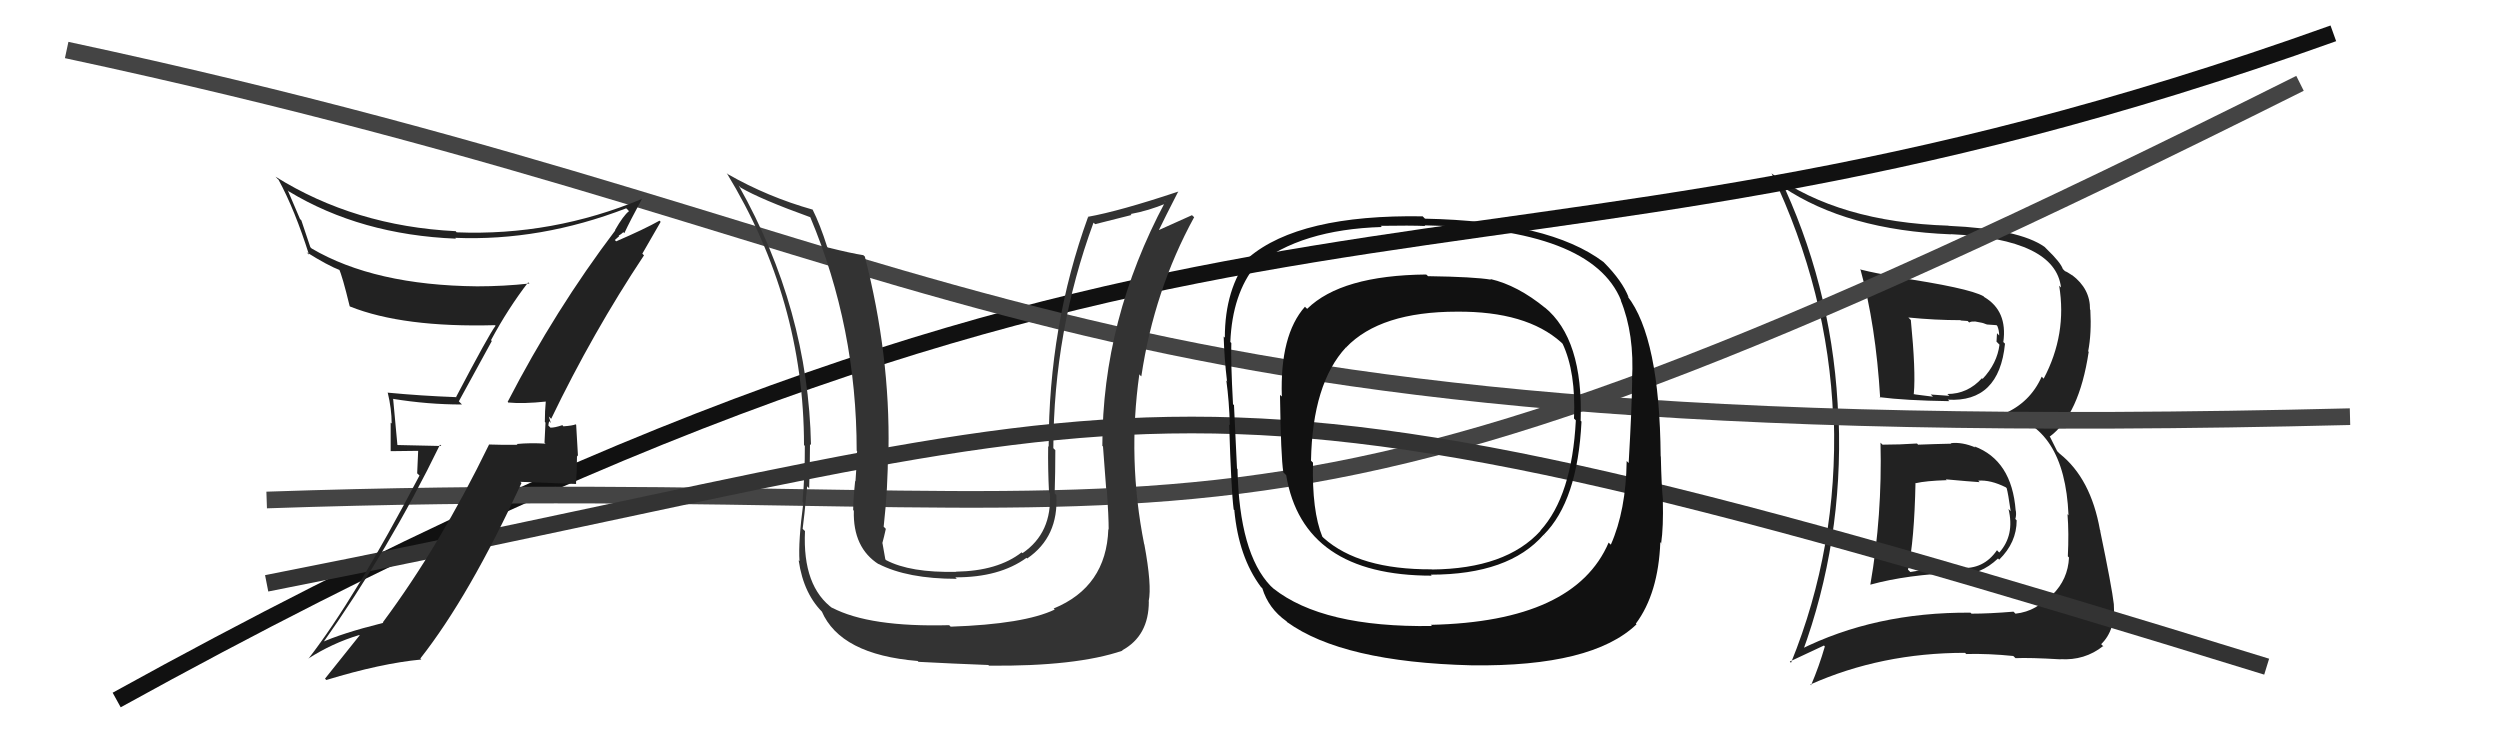
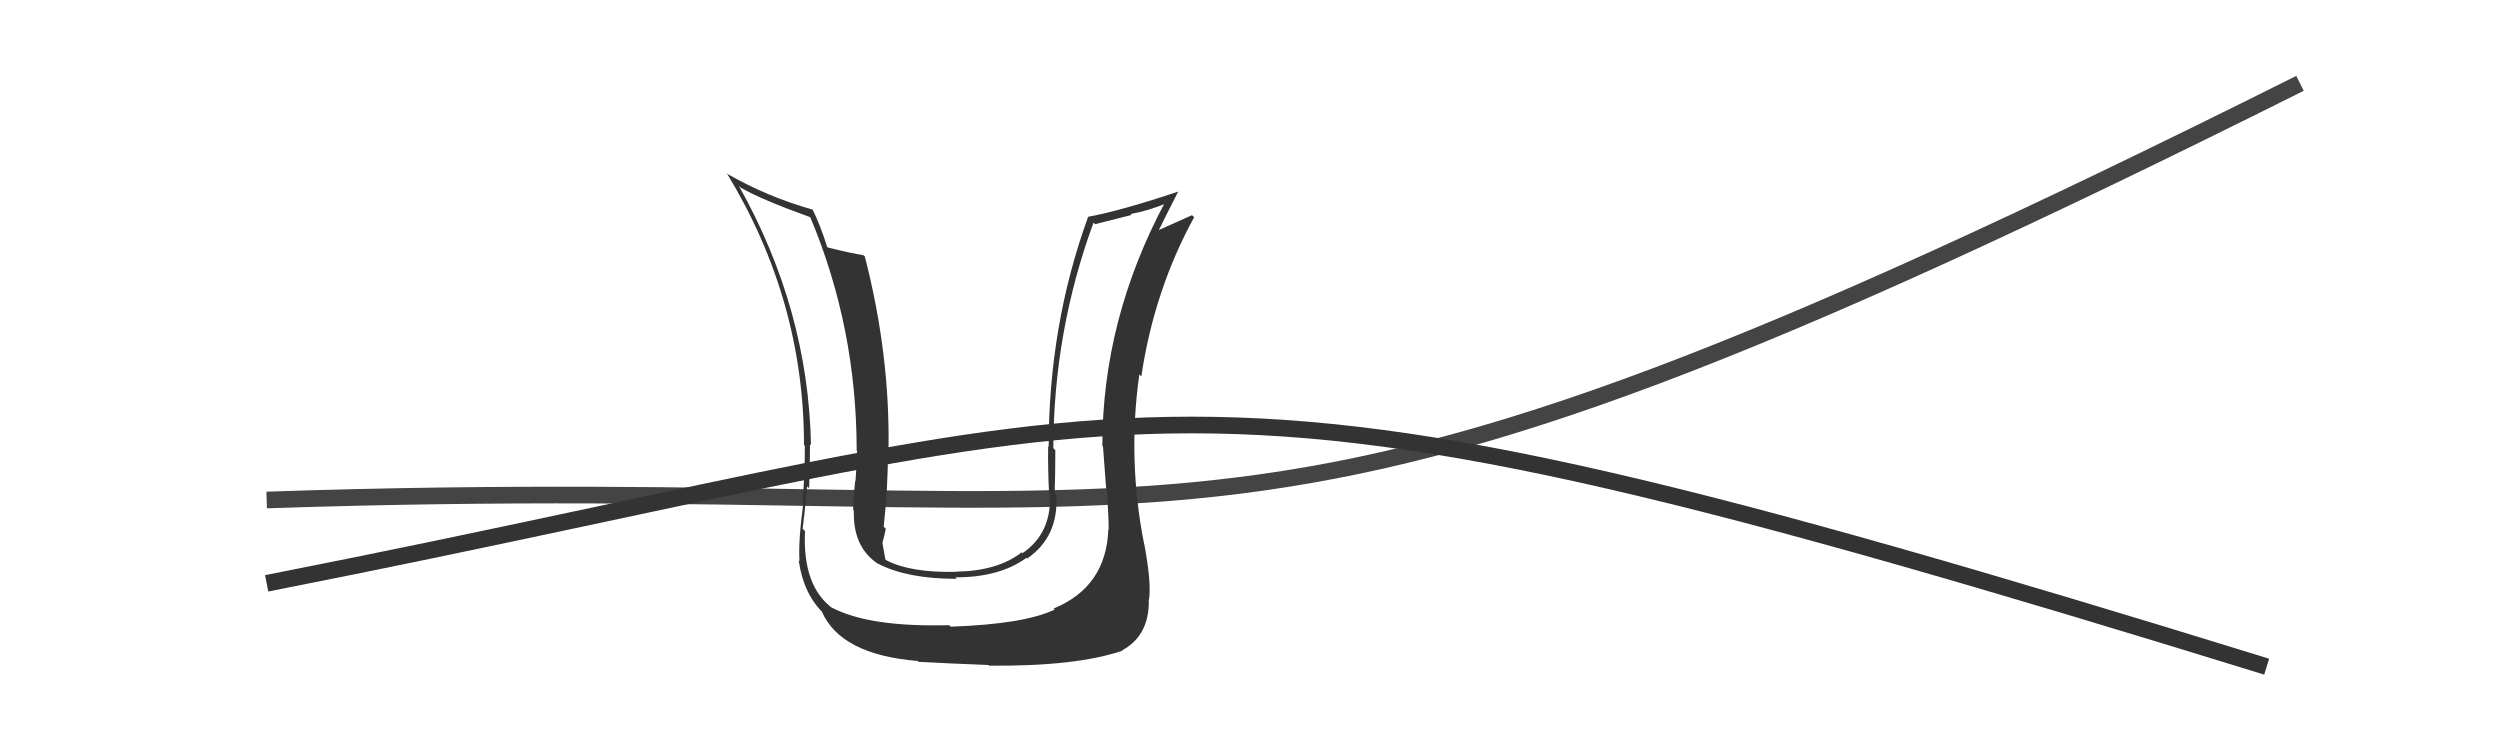
<svg xmlns="http://www.w3.org/2000/svg" width="150" height="44" viewBox="0,0,150,44">
-   <path fill="#222" d="M113.02 26.74L112.90 26.63L112.83 26.56Q112.94 30.93 112.22 35.08L112.13 35.00L112.22 35.08Q114.43 34.47 117.51 34.36L117.55 34.40L117.59 34.44Q118.81 34.52 119.88 33.51L119.85 33.48L119.95 33.58Q121.00 32.55 121.00 31.22L121.07 31.29L120.92 31.14Q120.99 30.91 120.95 30.64L120.88 30.58L120.94 30.63Q120.71 27.62 118.46 26.78L118.64 26.96L118.53 26.85Q117.73 26.51 117.05 26.59L117.05 26.58L117.08 26.62Q116.11 26.64 115.08 26.68L115.06 26.65L115.02 26.61Q113.98 26.68 112.95 26.68ZM111.61 16.12L111.69 16.20L111.62 16.14Q112.55 19.50 112.81 23.88L112.84 23.90L112.77 23.83Q114.30 24.03 116.96 24.07L116.96 24.06L116.87 23.98Q119.95 24.16 120.30 20.62L120.14 20.47L120.20 20.52Q120.46 18.65 119.05 17.82L119.04 17.81L119.02 17.78Q118.12 17.27 113.70 16.62L113.60 16.51L113.66 16.57Q112.58 16.41 111.67 16.18ZM107.95 39.00L108.01 39.06L108.13 39.18Q110.59 32.50 110.32 25.12L110.29 25.08L110.30 25.10Q110.04 17.83 107.11 11.35L107.07 11.31L106.97 11.22Q110.82 13.81 117.04 14.06L117.05 14.06L117.04 14.05Q123.32 14.35 123.66 17.25L123.64 17.23L123.55 17.14Q124.03 20.06 122.62 22.72L122.64 22.74L122.50 22.60Q121.81 24.16 120.21 24.84L120.12 24.75L120.19 24.82Q123.88 25.54 124.11 30.90L124.13 30.93L124.05 30.85Q124.14 31.97 124.07 33.38L124.17 33.48L124.14 33.45Q124.08 34.76 123.14 35.69L123.11 35.65L123.06 35.60Q122.26 36.67 120.93 36.82L120.82 36.71L120.80 36.70Q119.36 36.82 118.29 36.82L118.33 36.86L118.23 36.76Q112.49 36.72 107.96 39.00ZM120.83 39.40L120.82 39.38L120.93 39.49Q121.76 39.45 123.63 39.56L123.72 39.65L123.62 39.55Q125.08 39.64 126.18 38.77L126.24 38.82L126.07 38.65Q126.94 37.81 126.83 36.25L126.91 36.34L126.83 36.25Q126.72 35.27 126.00 31.80L126.13 31.94L126.00 31.81Q125.45 28.70 123.58 27.22L123.43 27.07L123.01 26.23L122.98 26.20Q124.75 24.89 125.32 21.12L125.35 21.14L125.29 21.08Q125.50 20.00 125.42 18.59L125.47 18.64L125.40 18.57Q125.42 17.33 124.32 16.50L124.32 16.49L124.35 16.53Q124.01 16.30 123.90 16.27L123.83 16.20L123.77 16.14Q123.64 15.75 122.81 14.95L122.67 14.81L122.67 14.81Q121.15 13.74 116.92 13.55L116.98 13.61L116.91 13.54Q110.34 13.33 106.34 10.44L106.30 10.40L106.29 10.39Q109.69 17.51 109.99 25.05L110.04 25.10L110.03 25.09Q110.28 32.84 107.46 39.77L107.39 39.69L109.44 38.73L109.49 38.79Q109.15 39.97 108.66 41.12L108.68 41.13L108.62 41.07Q112.88 39.17 117.90 39.17L118.05 39.31L117.98 39.24Q119.35 39.21 120.80 39.36ZM118.77 28.92L118.73 28.88L118.69 28.84Q119.43 28.78 120.35 29.24L120.39 29.28L120.40 29.29Q120.49 29.61 120.64 30.67L120.67 30.70L120.51 30.54Q120.89 32.10 119.96 33.15L119.89 33.09L119.82 33.01Q119.01 34.19 117.60 34.07L117.55 34.01L115.95 34.02L116.01 34.08Q115.34 34.21 114.62 34.32L114.50 34.20L114.48 34.19Q114.86 32.43 114.93 28.96L114.87 28.90L114.95 28.99Q115.55 28.85 116.80 28.81L116.85 28.86L116.75 28.76Q118.17 28.89 118.78 28.93ZM117.77 19.35L117.65 19.23L118.06 19.26L118.15 19.35Q118.29 19.27 118.48 19.30L118.46 19.28L118.93 19.37L119.22 19.47L119.79 19.51L119.84 19.56Q119.95 19.82 119.95 20.13L119.82 19.99L119.79 20.50L119.97 20.68Q119.83 21.80 118.96 22.73L118.97 22.75L118.92 22.69Q118.06 23.64 116.84 23.64L116.95 23.74L116.96 23.75Q115.84 23.67 115.84 23.67L115.96 23.78L115.97 23.80Q114.51 23.63 114.85 23.63L114.90 23.68L114.83 23.61Q114.95 22.25 114.65 19.20L114.61 19.16L114.50 19.05Q116.11 19.21 117.63 19.21Z" />
-   <path d="M7 42 C74 5,87 21,140 2" stroke="#111" fill="none" />
  <path d="M16 30 C75 28,72 38,138 5" stroke="#444" fill="none" />
-   <path d="M4 3 C60 15,61 27,141 25" stroke="#444" fill="none" />
  <path d="M16 35 C72 24,68 19,136 40" stroke="#333" fill="none" />
-   <path fill="#333" d="M66.48 31.74L66.48 31.73L66.50 31.75Q66.38 35.21 63.22 36.51L63.37 36.66L63.29 36.57Q61.46 37.45 57.04 37.60L57.00 37.56L56.95 37.51Q52.17 37.64 49.92 36.46L50.01 36.55L50.01 36.54Q48.14 35.21 48.30 31.86L48.25 31.82L48.16 31.73Q48.24 31.16 48.43 29.18L48.56 29.30L48.55 29.30Q48.60 27.64 48.60 26.65L48.67 26.71L48.66 26.71Q48.50 18.56 44.32 11.13L44.45 11.27L44.43 11.25Q45.64 11.96 48.61 13.03L48.54 12.95L48.62 13.04Q51.40 19.66 51.40 27.04L51.51 27.16L51.42 27.07Q51.42 27.68 51.33 28.86L51.37 28.90L51.31 28.85Q51.19 29.99 51.19 30.60L51.20 30.61L51.23 30.65Q51.17 32.87 52.73 33.86L52.88 34.01L52.70 33.83Q54.44 34.73 57.41 34.73L57.37 34.69L57.32 34.64Q59.96 34.65 61.59 33.47L61.67 33.55L61.63 33.51Q63.53 32.21 63.38 29.70L63.29 29.61L63.28 29.60Q63.32 28.34 63.32 27.01L63.28 26.97L63.20 26.89Q63.22 19.87 65.61 13.36L65.71 13.45L67.89 12.90L67.84 12.84Q68.90 12.65 70.00 12.19L69.82 12.01L69.92 12.10Q66.14 19.17 66.14 26.75L66.10 26.71L66.18 26.79Q66.24 27.69 66.37 29.32L66.30 29.25L66.41 29.36Q66.52 30.98 66.52 31.78ZM68.66 32.66L68.68 32.68L68.65 32.65Q67.64 27.56 68.36 22.46L68.43 22.54L68.48 22.58Q69.25 17.41 71.65 13.03L71.58 12.97L71.52 12.91Q70.89 13.19 69.45 13.84L69.49 13.89L69.49 13.89Q69.89 13.06 70.69 11.50L70.75 11.57L70.68 11.50Q67.17 12.67 65.27 13.01L65.37 13.12L65.28 13.03Q62.92 19.53 62.92 26.80L62.88 26.77L62.89 26.78Q62.87 28.12 62.94 29.53L63.11 29.69L62.99 29.57Q63.14 31.97 61.35 33.19L61.44 33.28L61.30 33.14Q59.87 34.26 57.36 34.30L57.43 34.37L57.37 34.31Q54.61 34.37 53.17 33.61L53.21 33.65L53.12 33.56Q53.03 33.05 52.95 32.60L53.05 32.69L52.94 32.59Q53.04 32.23 53.15 31.73L53.04 31.62L53.02 31.60Q53.28 29.30 53.28 26.98L53.35 27.06L53.31 27.02Q53.41 21.29 51.89 15.39L51.82 15.33L51.80 15.31Q51.08 15.20 49.68 14.85L49.70 14.88L49.63 14.81Q49.21 13.48 48.75 12.56L48.74 12.55L48.77 12.58Q46.07 11.82 43.67 10.45L43.64 10.42L43.60 10.38Q48.24 17.99 48.24 26.71L48.27 26.73L48.29 26.75Q48.30 28.40 48.15 30.11L48.19 30.16L48.20 30.17Q47.89 32.49 47.97 33.67L47.99 33.68L47.92 33.62Q48.22 35.70 49.47 36.85L49.41 36.78L49.30 36.67Q50.42 39.28 55.07 39.66L55.06 39.66L55.11 39.71Q57.17 39.82 59.30 39.90L59.34 39.94L59.34 39.94Q64.57 39.99 67.35 39.04L67.48 39.16L67.33 39.02Q68.93 38.15 68.93 36.09L68.96 36.12L68.92 36.08Q69.12 35.14 68.66 32.66Z" />
-   <path fill="#111" d="M92.83 18.59L92.82 18.58L92.72 18.48Q91.06 17.12 89.42 16.74L89.56 16.88L89.46 16.78Q88.46 16.61 85.68 16.57L85.62 16.51L85.57 16.47Q80.48 16.52 78.43 18.53L78.34 18.45L78.30 18.40Q76.79 20.10 76.91 23.79L76.85 23.74L76.80 23.69Q76.85 27.39 77.00 28.34L77.03 28.37L77.17 28.51Q78.18 34.54 85.91 34.54L85.90 34.54L85.85 34.48Q90.53 34.48 92.62 32.08L92.74 32.20L92.62 32.09Q94.66 30.05 94.89 25.29L94.84 25.25L94.84 25.24Q95.00 20.33 92.67 18.43ZM85.93 37.57L85.92 37.56L85.92 37.56Q79.36 37.66 76.39 35.30L76.33 35.24L76.24 35.16Q74.36 33.20 74.25 28.14L74.08 27.97L74.22 28.11Q74.20 27.59 74.04 24.32L74.05 24.32L73.98 24.25Q73.84 21.64 73.88 20.58L73.78 20.48L73.82 20.52Q73.94 17.63 75.35 15.91L75.43 15.99L75.37 15.94Q78.04 13.77 82.91 13.62L82.92 13.63L82.84 13.55Q84.64 13.52 85.52 13.56L85.52 13.56L85.47 13.52Q95.52 13.70 97.27 18.04L97.20 17.97L97.24 18.01Q98.08 20.06 97.92 22.81L97.93 22.81L97.93 22.81Q97.91 24.50 97.72 27.78L97.75 27.81L97.60 27.66Q97.56 30.63 96.65 32.68L96.51 32.55L96.52 32.55Q94.49 37.30 85.85 37.49ZM98.15 37.42L98.32 37.59L98.15 37.42Q99.50 35.61 99.62 32.53L99.80 32.72L99.67 32.59Q99.81 31.62 99.77 30.02L99.70 29.95L99.78 30.03Q99.69 29.22 99.65 27.39L99.71 27.45L99.64 27.38Q99.58 20.24 97.64 17.76L97.61 17.74L97.72 17.84Q97.34 16.86 96.24 15.75L96.23 15.74L96.21 15.72Q92.96 13.27 85.50 13.12L85.47 13.09L85.36 12.98Q77.97 12.86 74.92 15.45L74.92 15.44L74.94 15.46Q73.49 17.33 73.49 20.26L73.61 20.38L73.42 20.19Q73.46 21.53 73.62 22.86L73.68 22.93L73.58 22.83Q73.75 24.06 73.79 25.51L73.69 25.41L73.75 25.47Q73.87 29.39 74.02 30.57L74.11 30.66L74.06 30.62Q74.32 33.42 75.65 35.21L75.74 35.30L75.74 35.30Q76.11 36.51 77.18 37.27L77.31 37.40L77.22 37.32Q80.55 39.73 88.31 39.92L88.18 39.79L88.31 39.92Q95.53 40.01 98.19 37.46ZM94.47 25.14L94.61 25.28L94.55 25.22Q94.32 29.75 92.42 31.84L92.47 31.89L92.43 31.85Q90.36 34.13 85.91 34.17L85.92 34.18L85.90 34.16Q81.55 34.18 79.42 32.28L79.37 32.23L79.34 32.20Q78.71 30.66 78.78 27.76L78.65 27.63L78.66 27.64Q78.75 23.01 80.76 20.84L80.91 20.98L80.77 20.84Q82.82 18.70 87.42 18.70L87.52 18.79L87.42 18.70Q91.58 18.67 93.67 20.54L93.82 20.69L93.75 20.61Q94.56 22.33 94.44 25.11Z" />
-   <path fill="#222" d="M30.46 24.11L30.58 24.23L30.49 24.15Q31.38 24.24 32.79 24.09L32.74 24.03L32.75 24.04Q32.69 24.67 32.69 25.31L32.73 25.36L32.67 26.56L32.73 26.62Q31.84 26.56 31.00 26.64L31.08 26.71L31.05 26.69Q30.19 26.70 29.35 26.67L29.31 26.62L29.35 26.66Q26.40 32.73 22.97 37.34L23.12 37.49L23.00 37.37Q20.47 38.00 19.18 38.60L19.21 38.64L19.28 38.71Q23.35 32.96 26.40 26.68L26.48 26.76L23.79 26.70L23.85 26.76Q23.71 25.28 23.59 23.95L23.68 24.04L23.57 23.93Q25.66 24.27 27.72 24.27L27.53 24.08L29.51 20.46L29.46 20.41Q30.47 18.53 31.69 16.94L31.70 16.95L31.77 17.01Q30.23 17.18 28.63 17.18L28.65 17.20L28.63 17.18Q22.47 17.12 18.70 14.91L18.62 14.83L18.08 13.22L18.00 13.14Q17.64 12.29 17.26 11.41L17.31 11.47L17.34 11.49Q21.65 14.09 27.36 14.32L27.46 14.42L27.31 14.27Q32.43 14.48 37.57 12.50L37.62 12.54L37.74 12.67Q37.40 12.93 36.90 13.81L37.02 13.93L36.92 13.82Q33.31 18.59 30.46 24.11ZM38.50 15.18L38.54 15.22L39.64 13.31L39.57 13.24Q38.64 13.76 36.97 14.48L36.89 14.40L37.15 14.17L37.12 14.14Q37.29 14.04 37.40 13.93L37.40 13.93L37.46 13.99Q37.80 13.26 38.52 11.93L38.47 11.88L38.53 11.93Q33.15 14.17 27.40 13.94L27.32 13.85L27.33 13.87Q21.29 13.57 16.53 10.60L16.66 10.74L16.71 10.78Q17.70 12.61 18.54 15.28L18.54 15.28L18.39 15.13Q19.64 15.92 20.44 16.23L20.48 16.27L20.33 16.12Q20.53 16.51 20.98 18.37L20.98 18.37L21.00 18.39Q24.18 19.66 29.70 19.51L29.76 19.58L29.73 19.55Q29.35 20.04 27.37 23.81L27.34 23.78L27.39 23.83Q25.26 23.75 23.28 23.56L23.31 23.59L23.26 23.54Q23.50 24.54 23.50 25.41L23.44 25.36L23.44 27.07L25.09 27.05L25.03 28.40L25.17 28.53Q21.28 35.95 18.50 39.53L18.38 39.40L18.49 39.52Q19.93 38.59 21.56 38.10L21.60 38.14L21.58 38.12Q20.87 39.00 19.50 40.72L19.52 40.74L19.58 40.80Q22.85 39.80 25.28 39.57L25.24 39.53L25.22 39.51Q28.17 35.76 31.29 28.98L31.22 28.91L34.59 29.04L34.56 29.02Q34.62 28.24 34.62 27.32L34.68 27.39L34.57 25.49L34.54 25.46Q34.36 25.54 33.80 25.58L33.78 25.55L33.74 25.51Q33.30 25.66 33.03 25.66L33.00 25.63L32.90 25.53Q32.91 25.43 32.95 25.27L33.05 25.38L32.93 24.99L33.07 25.13Q35.56 19.96 38.64 15.32Z" />
+   <path fill="#333" d="M66.48 31.74L66.48 31.73L66.50 31.75Q66.38 35.21 63.22 36.51L63.37 36.66L63.29 36.57Q61.46 37.45 57.04 37.60L57.00 37.56L56.95 37.51Q52.17 37.64 49.92 36.46L50.01 36.55L50.01 36.54Q48.14 35.21 48.30 31.86L48.25 31.82L48.16 31.73Q48.24 31.16 48.43 29.18L48.56 29.30L48.55 29.30Q48.60 27.64 48.60 26.65L48.67 26.71L48.66 26.71Q48.50 18.56 44.32 11.13L44.45 11.27L44.43 11.25Q45.64 11.96 48.61 13.03L48.54 12.95L48.62 13.04Q51.40 19.66 51.40 27.04L51.51 27.16L51.42 27.07Q51.42 27.68 51.33 28.86L51.37 28.90L51.31 28.85Q51.19 29.99 51.19 30.60L51.20 30.61L51.23 30.65Q51.17 32.87 52.73 33.86L52.88 34.01L52.70 33.83Q54.44 34.73 57.41 34.73L57.37 34.69L57.32 34.64Q59.96 34.65 61.59 33.47L61.67 33.55L61.63 33.51Q63.53 32.21 63.38 29.70L63.29 29.61L63.28 29.60Q63.32 28.34 63.32 27.01L63.28 26.97L63.20 26.89Q63.22 19.87 65.61 13.36L65.71 13.45L67.89 12.90L67.84 12.84Q68.90 12.65 70.00 12.19L69.82 12.01L69.92 12.10Q66.14 19.17 66.14 26.75L66.10 26.71L66.18 26.79Q66.24 27.69 66.37 29.32L66.30 29.25L66.41 29.36Q66.52 30.98 66.52 31.78ZM68.66 32.66L68.68 32.68L68.65 32.65Q67.64 27.56 68.36 22.46L68.43 22.54L68.48 22.58Q69.25 17.41 71.65 13.03L71.58 12.97L71.52 12.91Q70.89 13.19 69.45 13.84L69.49 13.89L69.49 13.89Q69.89 13.06 70.69 11.50L70.75 11.57L70.68 11.50Q67.17 12.67 65.27 13.01L65.37 13.12L65.28 13.03Q62.92 19.53 62.92 26.80L62.88 26.77L62.89 26.78Q62.87 28.12 62.94 29.53L63.11 29.69L62.99 29.57Q63.14 31.97 61.35 33.19L61.44 33.28L61.30 33.14Q59.87 34.26 57.36 34.30L57.43 34.37L57.37 34.31Q54.61 34.37 53.17 33.61L53.21 33.65L53.12 33.56Q53.03 33.05 52.95 32.60L53.05 32.69L52.94 32.59Q53.04 32.23 53.15 31.73L53.04 31.62L53.02 31.60Q53.28 29.30 53.28 26.98L53.35 27.06L53.31 27.02Q53.41 21.29 51.89 15.39L51.82 15.33L51.80 15.31Q51.08 15.20 49.68 14.85L49.70 14.88L49.63 14.81Q49.21 13.48 48.75 12.56L48.74 12.55L48.77 12.58Q46.07 11.82 43.67 10.45L43.64 10.42L43.60 10.38Q48.24 17.99 48.24 26.71L48.27 26.73L48.29 26.75Q48.30 28.40 48.15 30.11L48.19 30.16L48.20 30.17Q47.89 32.49 47.97 33.67L47.99 33.68L47.92 33.62Q48.22 35.70 49.47 36.85L49.41 36.78L49.30 36.67Q50.42 39.28 55.07 39.66L55.11 39.71Q57.17 39.82 59.30 39.90L59.34 39.94L59.34 39.94Q64.57 39.99 67.35 39.04L67.48 39.16L67.33 39.02Q68.93 38.15 68.93 36.09L68.96 36.12L68.92 36.08Q69.12 35.14 68.66 32.66Z" />
</svg>